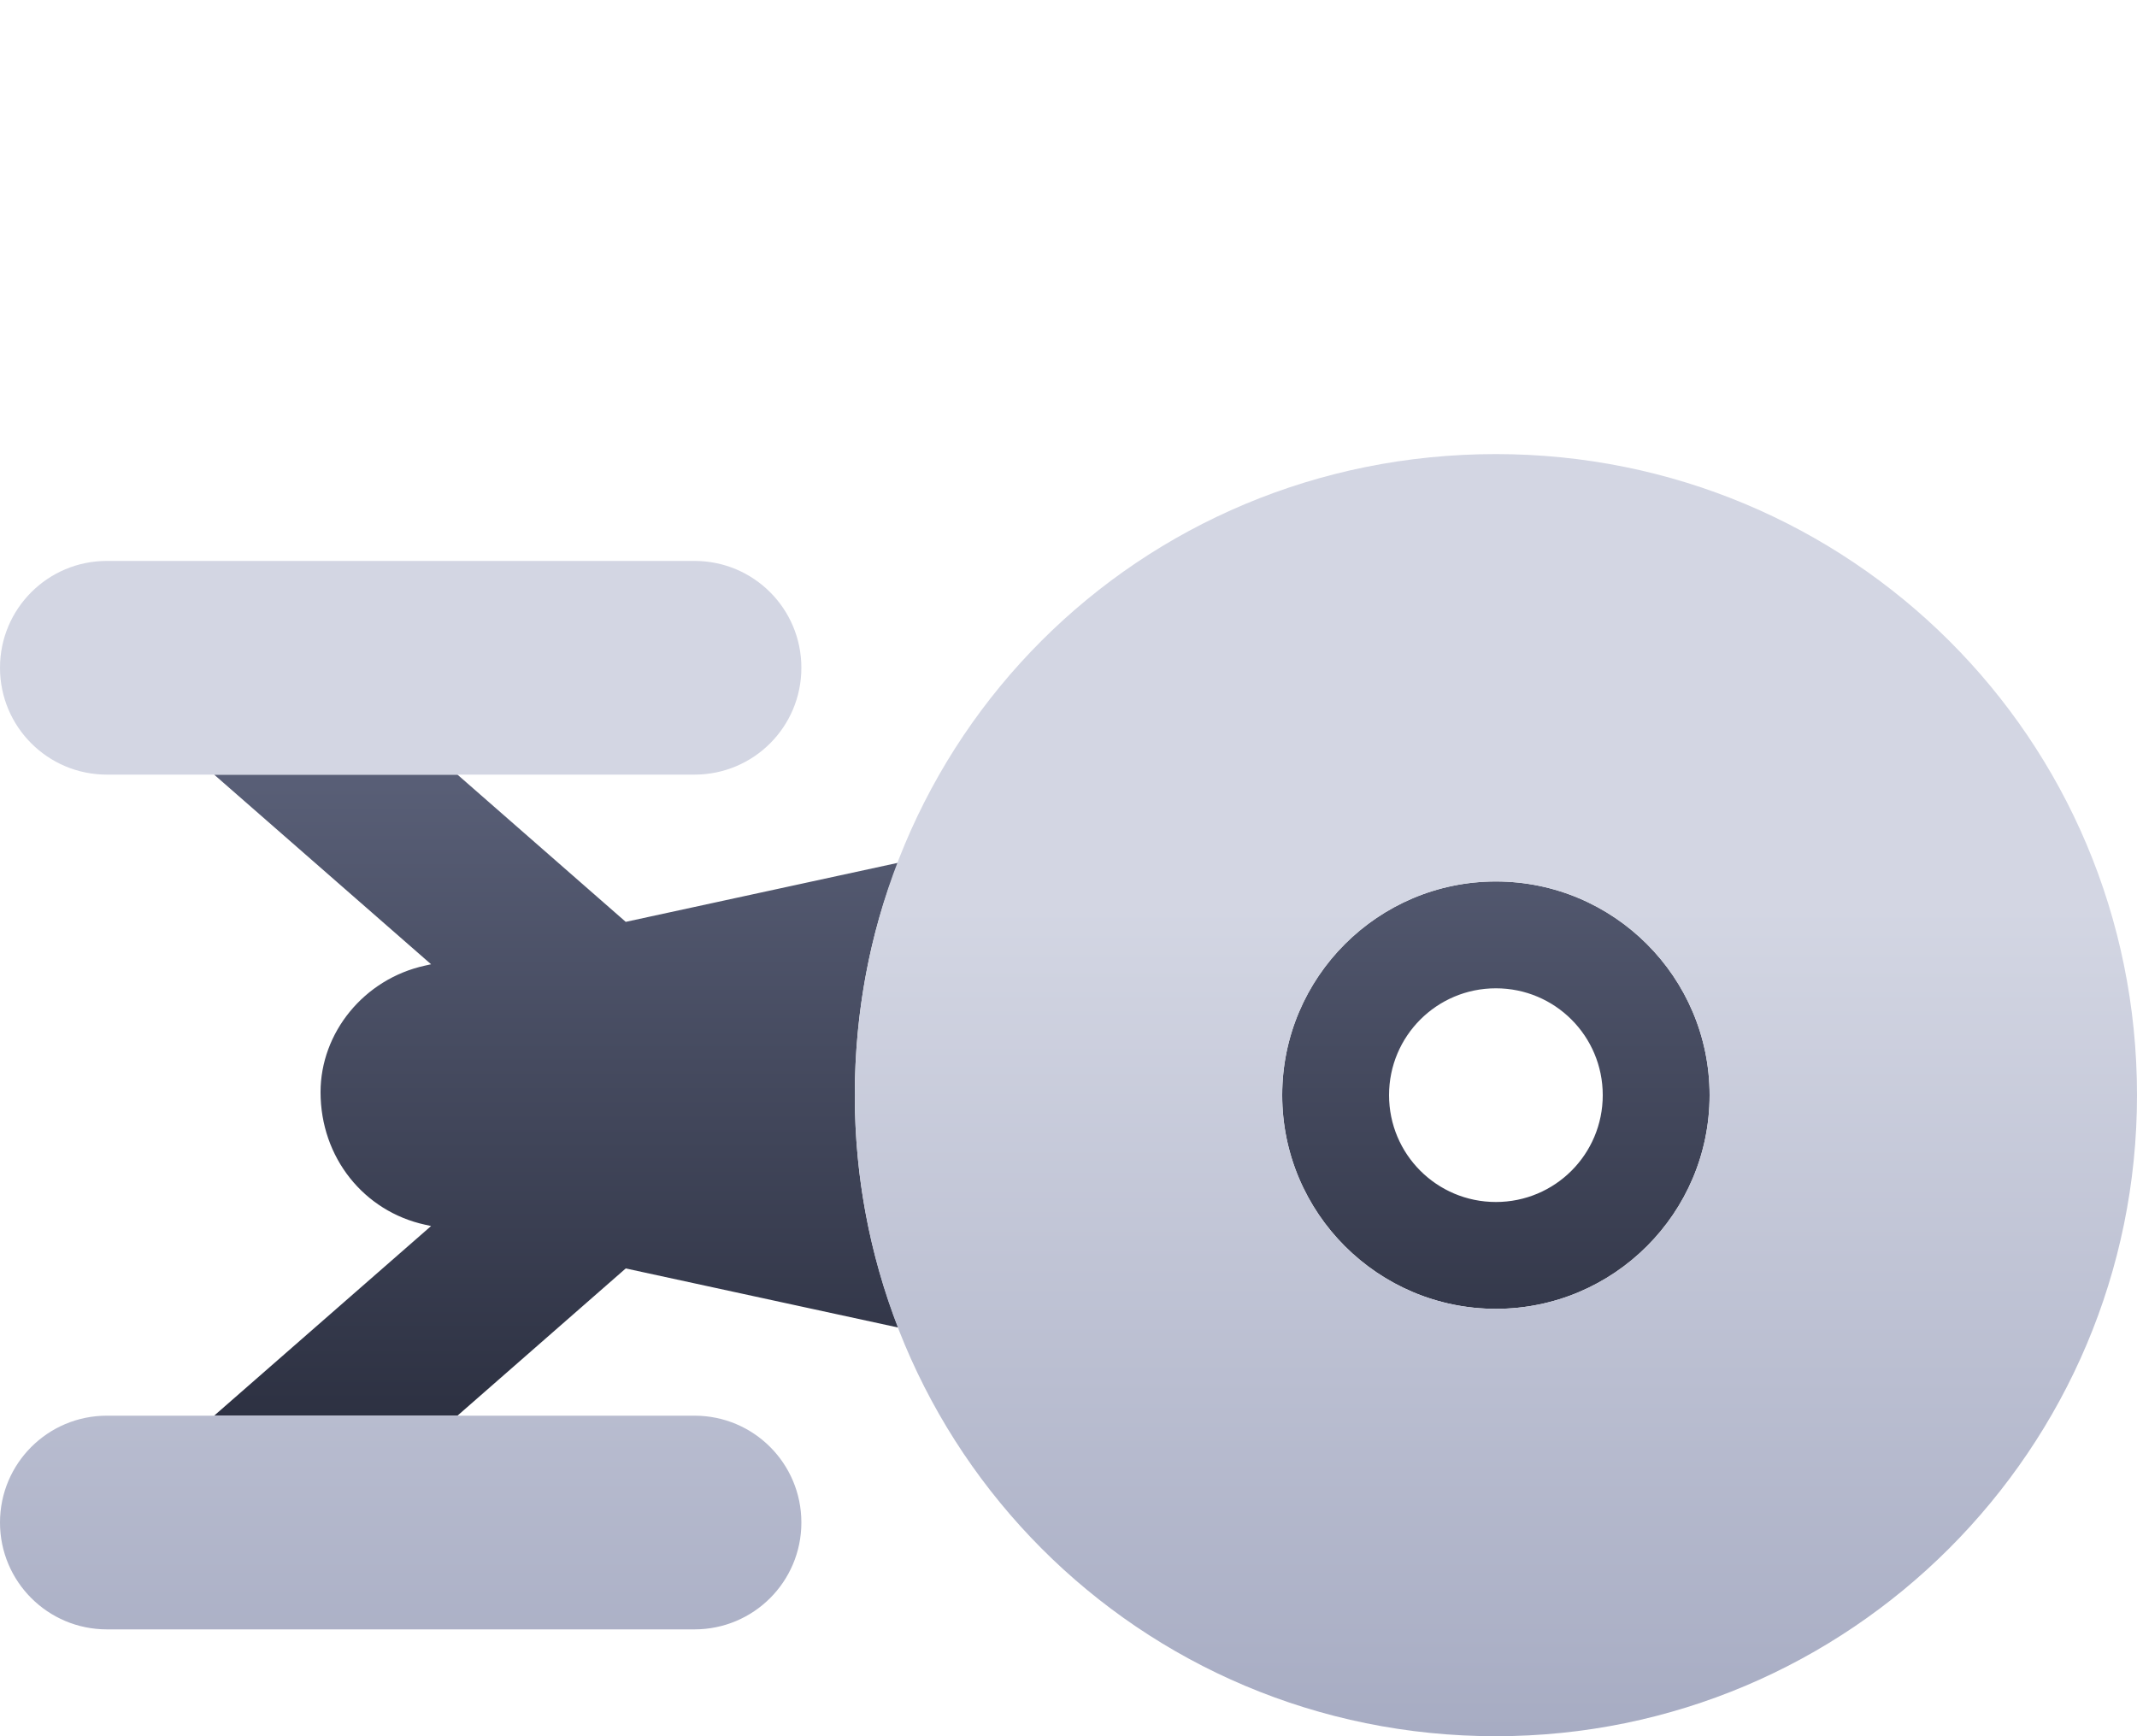
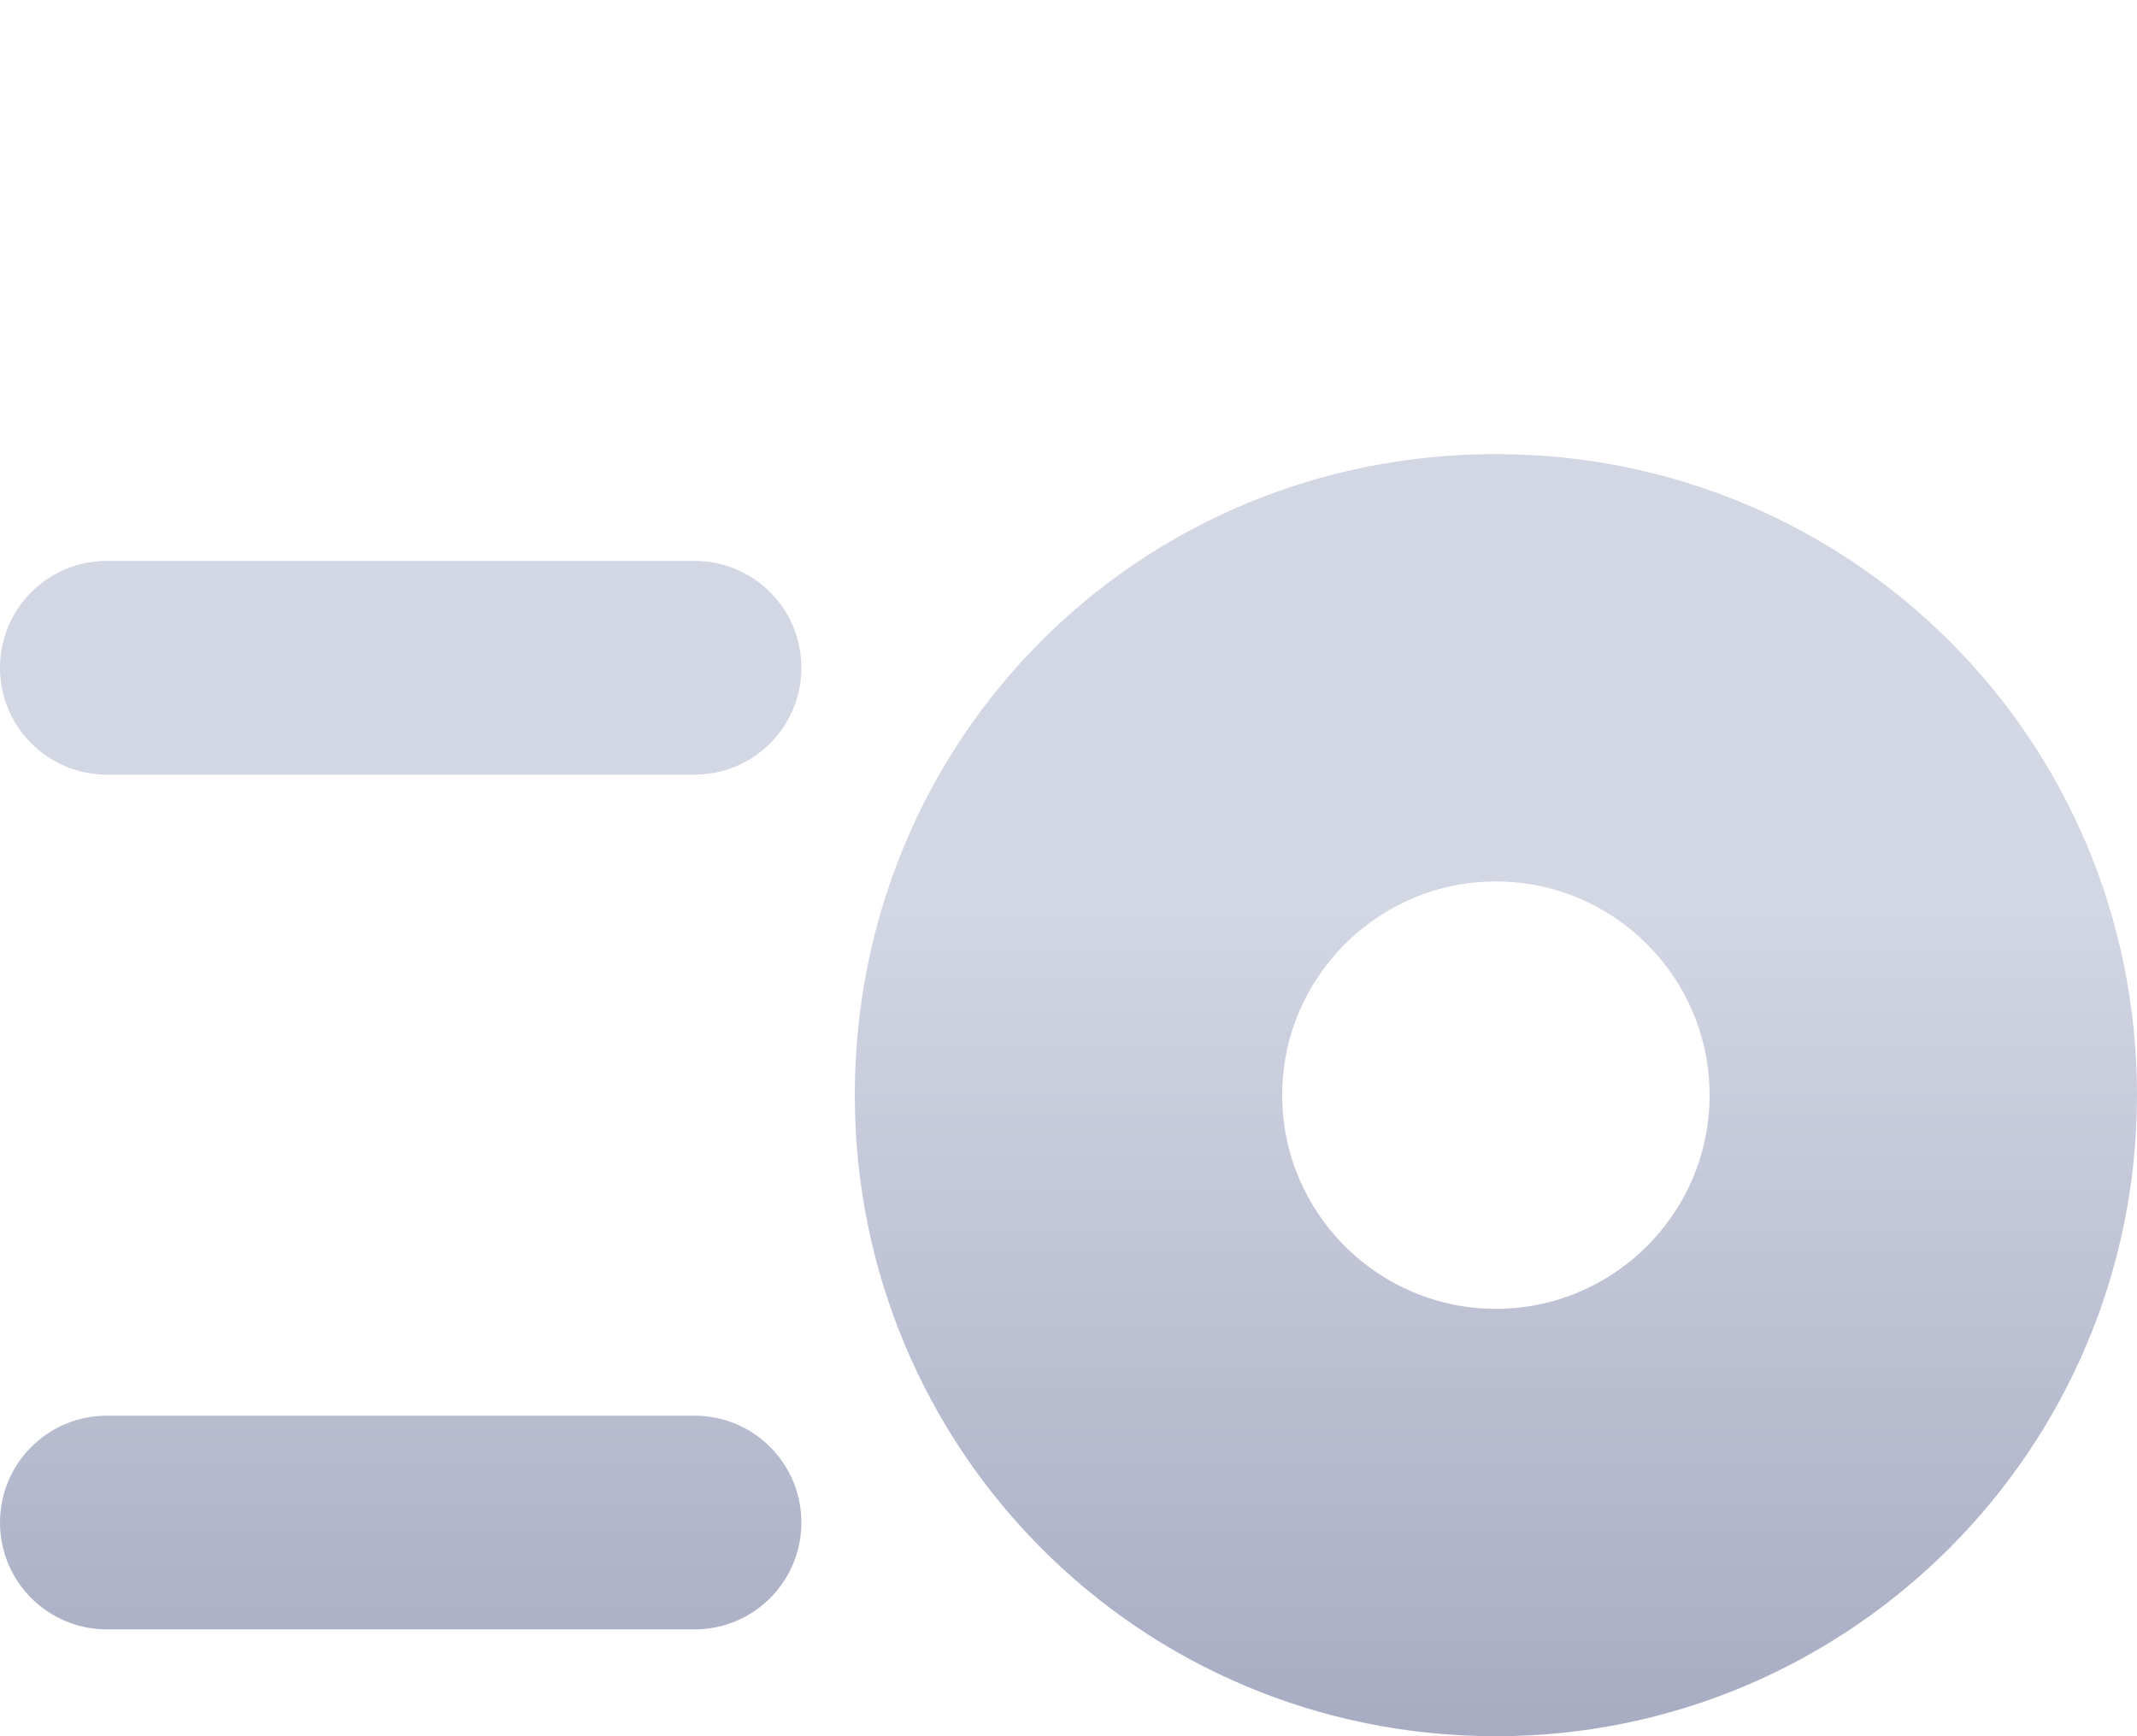
<svg xmlns="http://www.w3.org/2000/svg" width="512px" height="416px" viewBox="0 0 512 416" version="1.1">
  <title>Marketing footer</title>
  <defs>
    <linearGradient x1="50%" y1="0%" x2="50%" y2="100%" id="linearGradient-1">
      <stop stop-color="#595F77" offset="0%" />
      <stop stop-color="#2D3142" offset="100%" />
    </linearGradient>
    <linearGradient x1="50%" y1="35.297%" x2="50%" y2="100%" id="linearGradient-2">
      <stop stop-color="#D3D6E3" offset="0%" />
      <stop stop-color="#A7ACC3" offset="100%" />
    </linearGradient>
  </defs>
  <g id="Marketing-footer" stroke="none" stroke-width="1" fill="none" fill-rule="evenodd">
    <g id="ENTERPRISE" transform="translate(0, 108.8)" fill-rule="nonzero">
-       <path d="M103.28,122.24 L51.304,76.8 L109.6,76.8 L149.92,112.08 L215.2,97.92 C208.48,114.48 204.8,133.92 204.8,153.6 C204.8,173.28 208.48,192 215.2,209.28 L149.92,195.12 L109.6,230.4 L51.304,230.4 L103.28,184.96 L101.84,184.64 C87.2,181.44 76.8,168.56 76.8,152.88 C76.8,138.64 87.2,125.76 101.84,122.56 L103.28,122.24 Z M409.6,153.6 C409.6,181.84 386.64,204.8 358.4,204.8 C330.16,204.8 307.2,181.84 307.2,153.6 C307.2,125.36 330.16,102.4 358.4,102.4 C386.64,102.4 409.6,125.36 409.6,153.6 Z M358.4,179.2 C372.56,179.2 384,167.76 384,153.6 C384,139.44 372.56,128 358.4,128 C344.24,128 332.8,139.44 332.8,153.6 C332.8,167.76 344.24,179.2 358.4,179.2 Z" id="Shape" fill="url(#linearGradient-1)" />
      <path d="M204.8,153.6 C204.8,68.08 272.88,0 358.4,0 C443.2,0 512,68.08 512,153.6 C512,238.4 443.2,307.2 358.4,307.2 C272.88,307.2 204.8,238.4 204.8,153.6 Z M358.4,204.8 C386.64,204.8 409.6,181.84 409.6,153.6 C409.6,125.36 386.64,102.4 358.4,102.4 C330.16,102.4 307.2,125.36 307.2,153.6 C307.2,181.84 330.16,204.8 358.4,204.8 Z M0,51.2 C0,37.04 11.464,25.6 25.6,25.6 L166.4,25.6 C180.56,25.6 192,37.04 192,51.2 C192,65.36 180.56,76.8 166.4,76.8 L25.6,76.8 C11.464,76.8 0,65.36 0,51.2 Z M166.4,230.4 C180.56,230.4 192,241.84 192,256 C192,270.16 180.56,281.6 166.4,281.6 L25.6,281.6 C11.464,281.6 0,270.16 0,256 C0,241.84 11.464,230.4 25.6,230.4 L166.4,230.4 Z" id="Shape" fill="url(#linearGradient-2)" />
    </g>
  </g>
</svg>